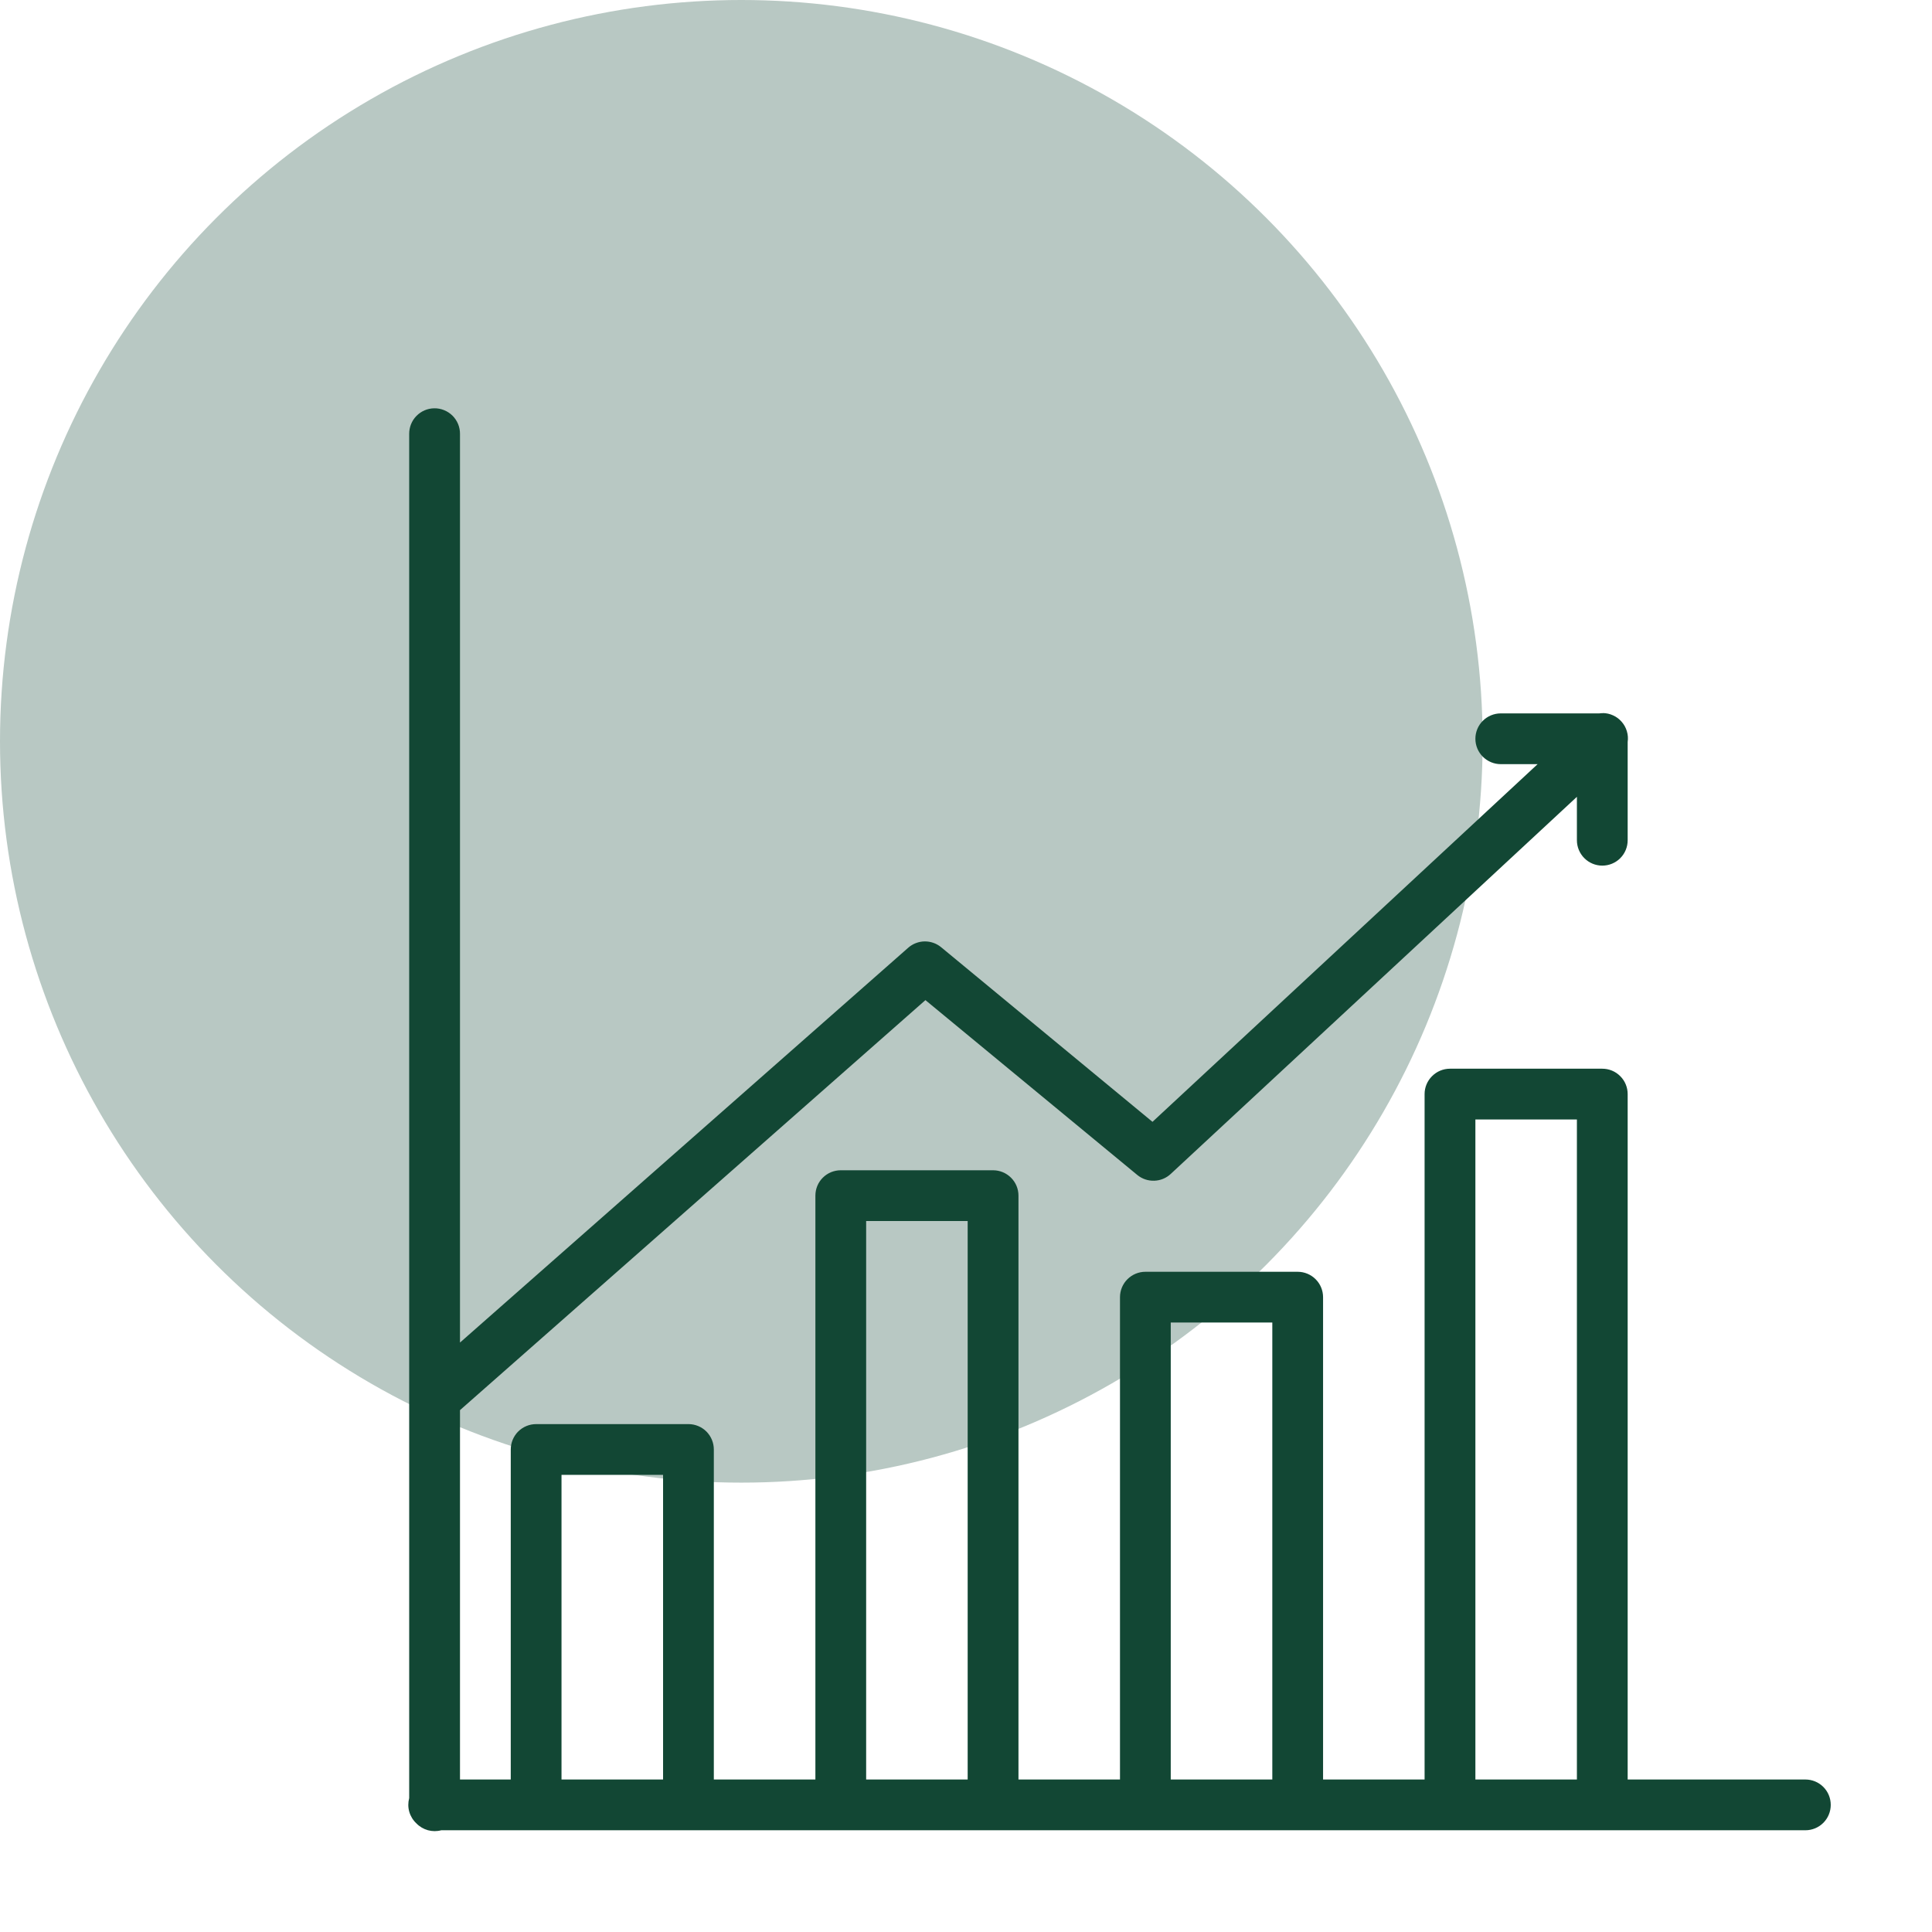
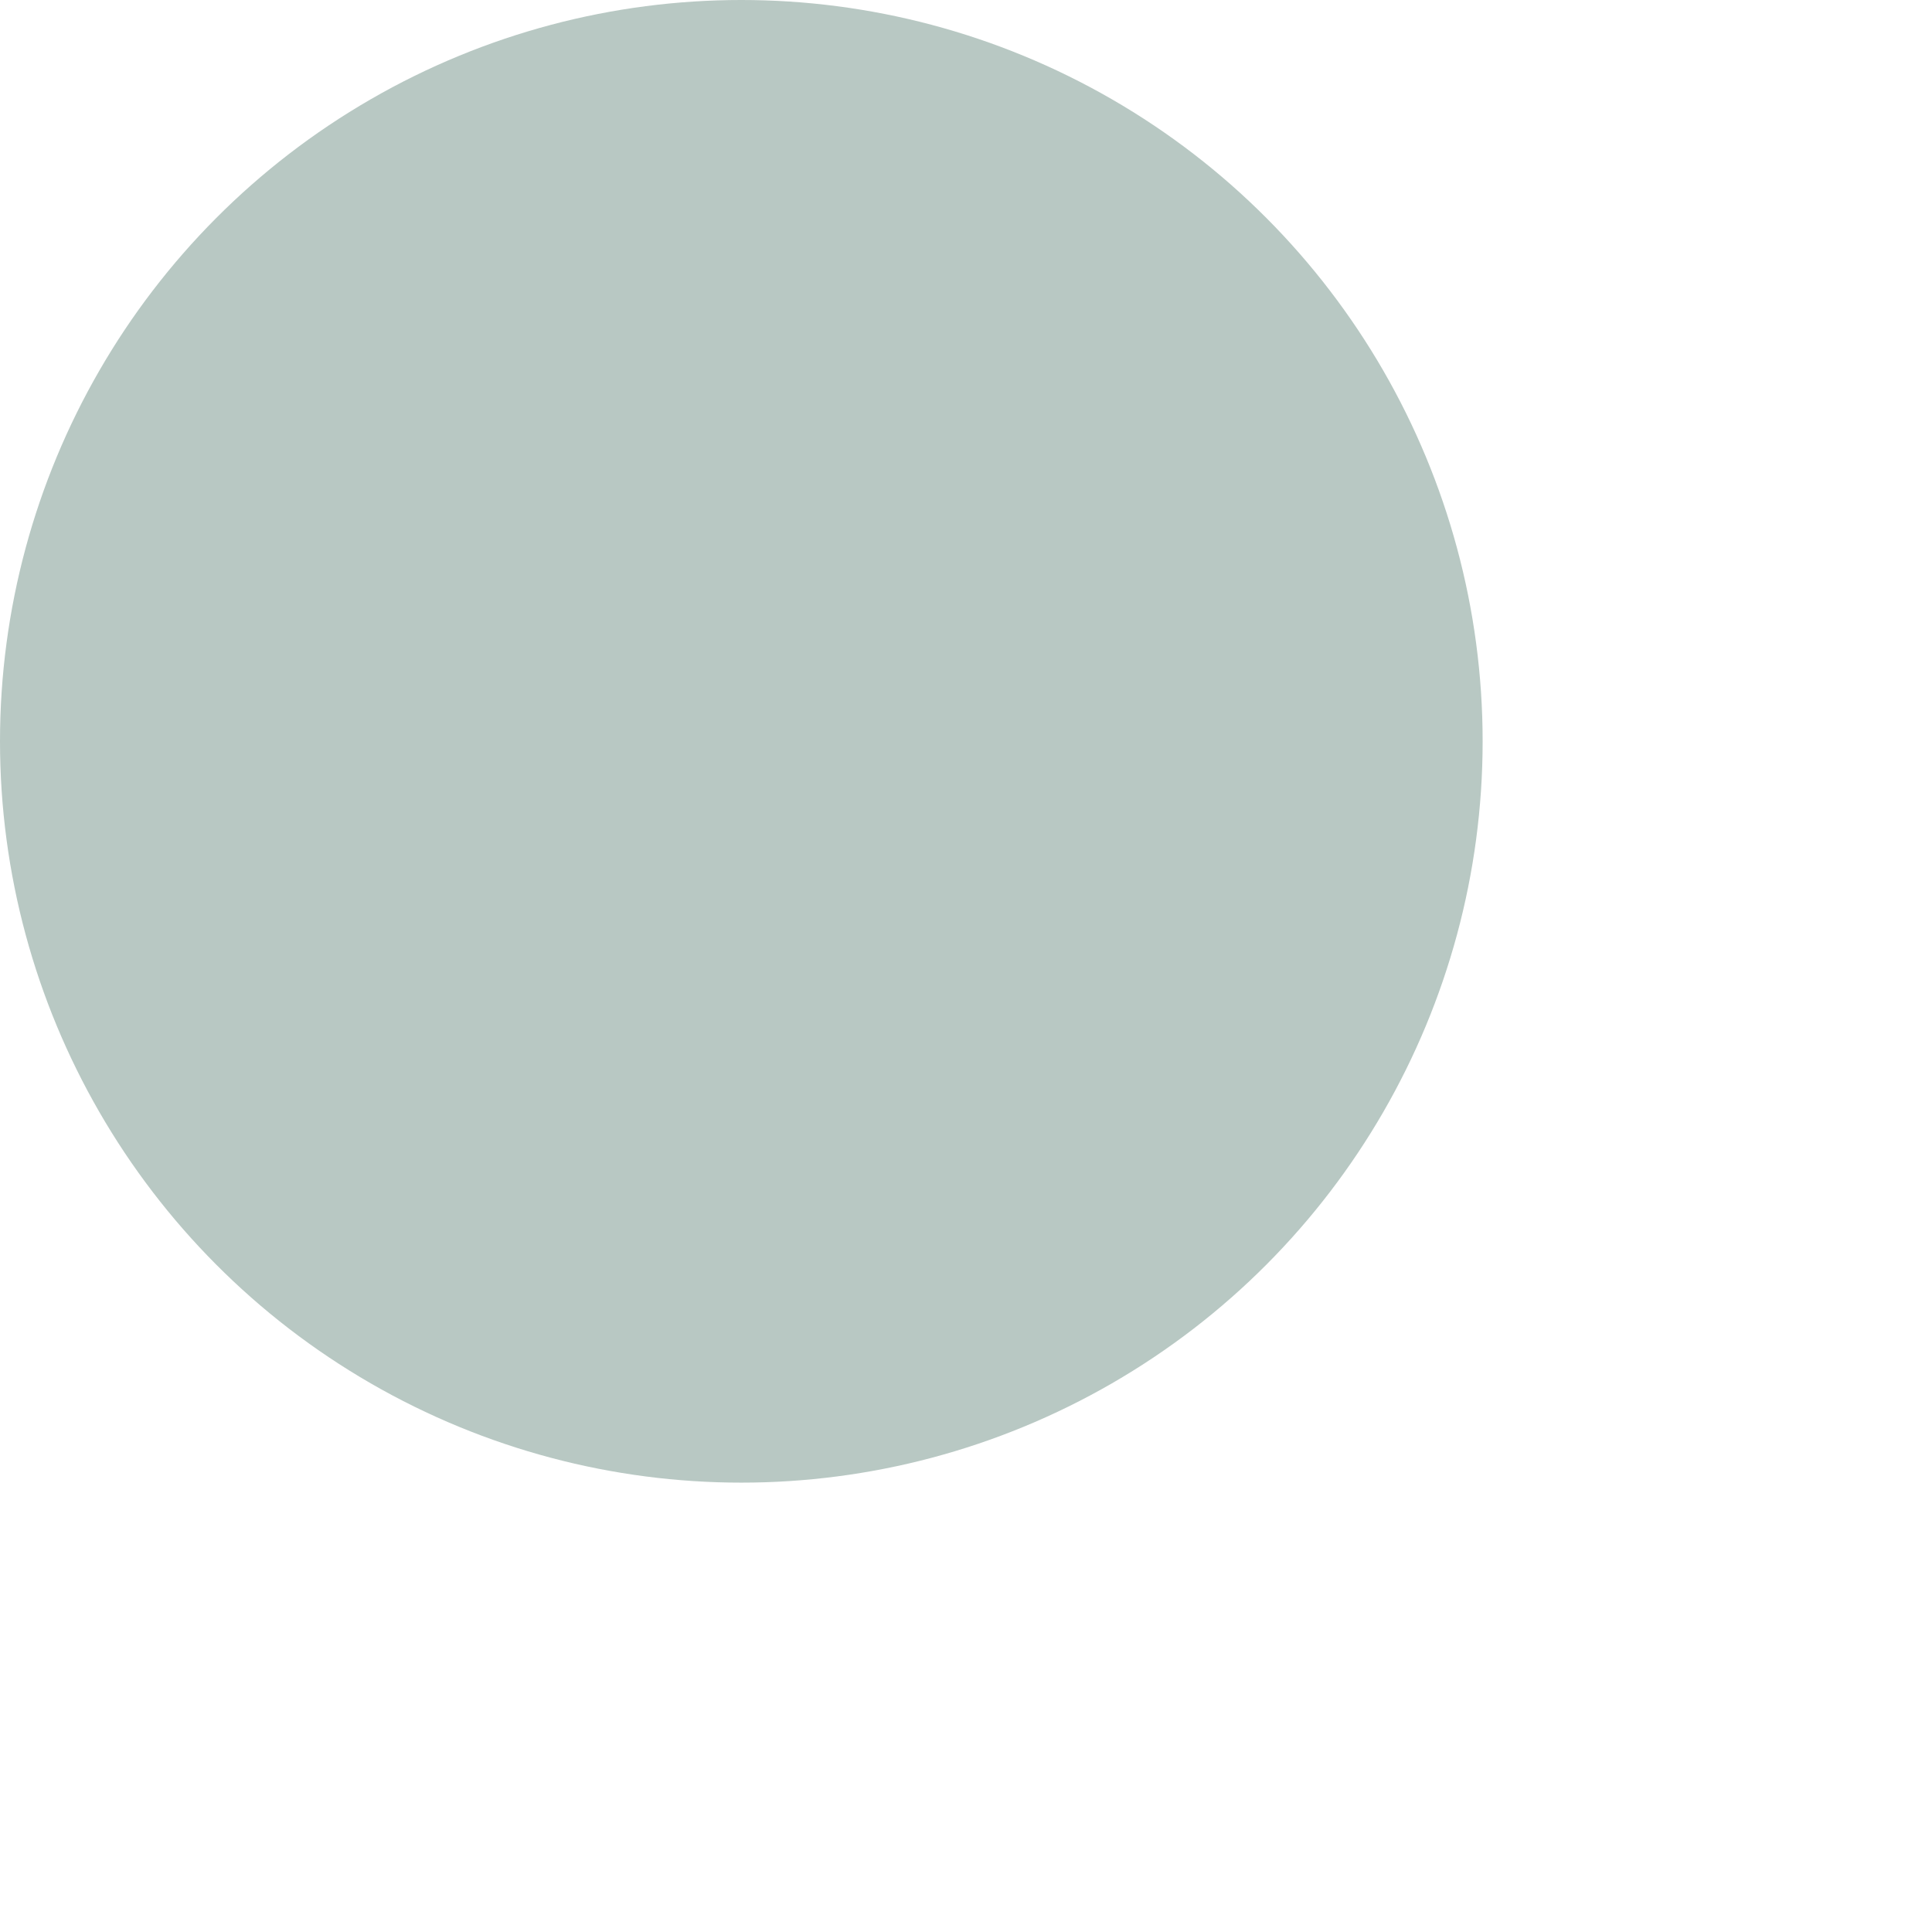
<svg xmlns="http://www.w3.org/2000/svg" width="44" height="44" viewBox="0 0 44 44" fill="none">
  <circle cx="16.883" cy="16.883" r="16.883" fill="#B8C8C3" />
-   <path fill-rule="evenodd" clip-rule="evenodd" d="M9.888 9.299C9.735 9.301 9.59 9.364 9.483 9.474C9.376 9.583 9.318 9.731 9.319 9.884V31.828C9.319 31.847 9.319 31.865 9.319 31.884V40.951C9.292 41.053 9.292 41.16 9.321 41.262C9.35 41.363 9.406 41.455 9.484 41.527C9.555 41.601 9.646 41.654 9.745 41.682C9.845 41.709 9.949 41.71 10.049 41.683H41.116C41.27 41.683 41.417 41.622 41.525 41.514C41.634 41.405 41.694 41.258 41.694 41.105C41.694 40.952 41.634 40.804 41.525 40.696C41.417 40.588 41.27 40.527 41.116 40.527H37.069V24.917C37.069 24.764 37.009 24.617 36.9 24.509C36.792 24.4 36.645 24.339 36.491 24.339H33.023C32.869 24.339 32.722 24.4 32.614 24.509C32.505 24.617 32.444 24.764 32.444 24.917V40.527H30.132V29.542C30.132 29.389 30.071 29.242 29.963 29.134C29.854 29.025 29.707 28.964 29.554 28.964H26.085C25.932 28.964 25.785 29.025 25.676 29.134C25.568 29.242 25.507 29.389 25.507 29.542V40.527H23.195V27.23C23.195 27.076 23.134 26.929 23.025 26.821C22.917 26.713 22.77 26.652 22.616 26.652H19.148C18.994 26.652 18.847 26.713 18.739 26.821C18.63 26.929 18.57 27.076 18.57 27.23V40.527H16.257V33.011C16.257 32.858 16.196 32.711 16.088 32.602C15.979 32.494 15.832 32.433 15.679 32.433H12.21C12.057 32.433 11.91 32.494 11.801 32.602C11.693 32.711 11.632 32.858 11.632 33.011V40.527H10.476V32.115L21.076 22.777L25.902 26.76C26.011 26.849 26.148 26.895 26.288 26.89C26.427 26.886 26.561 26.831 26.663 26.735L35.913 18.147V19.136C35.913 19.289 35.974 19.436 36.083 19.545C36.191 19.653 36.338 19.714 36.491 19.714C36.645 19.714 36.792 19.653 36.9 19.545C37.009 19.436 37.069 19.289 37.069 19.136V16.898C37.081 16.816 37.075 16.733 37.051 16.654C37.028 16.575 36.988 16.502 36.934 16.44C36.88 16.377 36.814 16.327 36.739 16.293C36.664 16.258 36.583 16.24 36.501 16.24V16.242C36.475 16.242 36.449 16.243 36.423 16.247H34.179C34.026 16.247 33.879 16.308 33.77 16.416C33.662 16.524 33.601 16.671 33.601 16.825C33.601 16.978 33.662 17.125 33.77 17.233C33.879 17.342 34.026 17.403 34.179 17.403H35.018L26.247 25.549L21.432 21.571C21.326 21.484 21.192 21.438 21.055 21.44C20.918 21.443 20.786 21.494 20.683 21.585L10.476 30.576V9.884C10.477 9.806 10.462 9.73 10.433 9.658C10.404 9.587 10.36 9.522 10.306 9.467C10.251 9.413 10.186 9.37 10.114 9.341C10.042 9.312 9.966 9.297 9.888 9.299ZM33.601 25.495H35.913V40.527H33.601V25.495ZM19.726 27.808H22.038V40.527H19.726V27.808ZM26.663 30.12H28.976V40.527H26.663V30.12ZM12.788 33.589H15.101V40.527H12.788V33.589Z" fill="#124734" />
</svg>